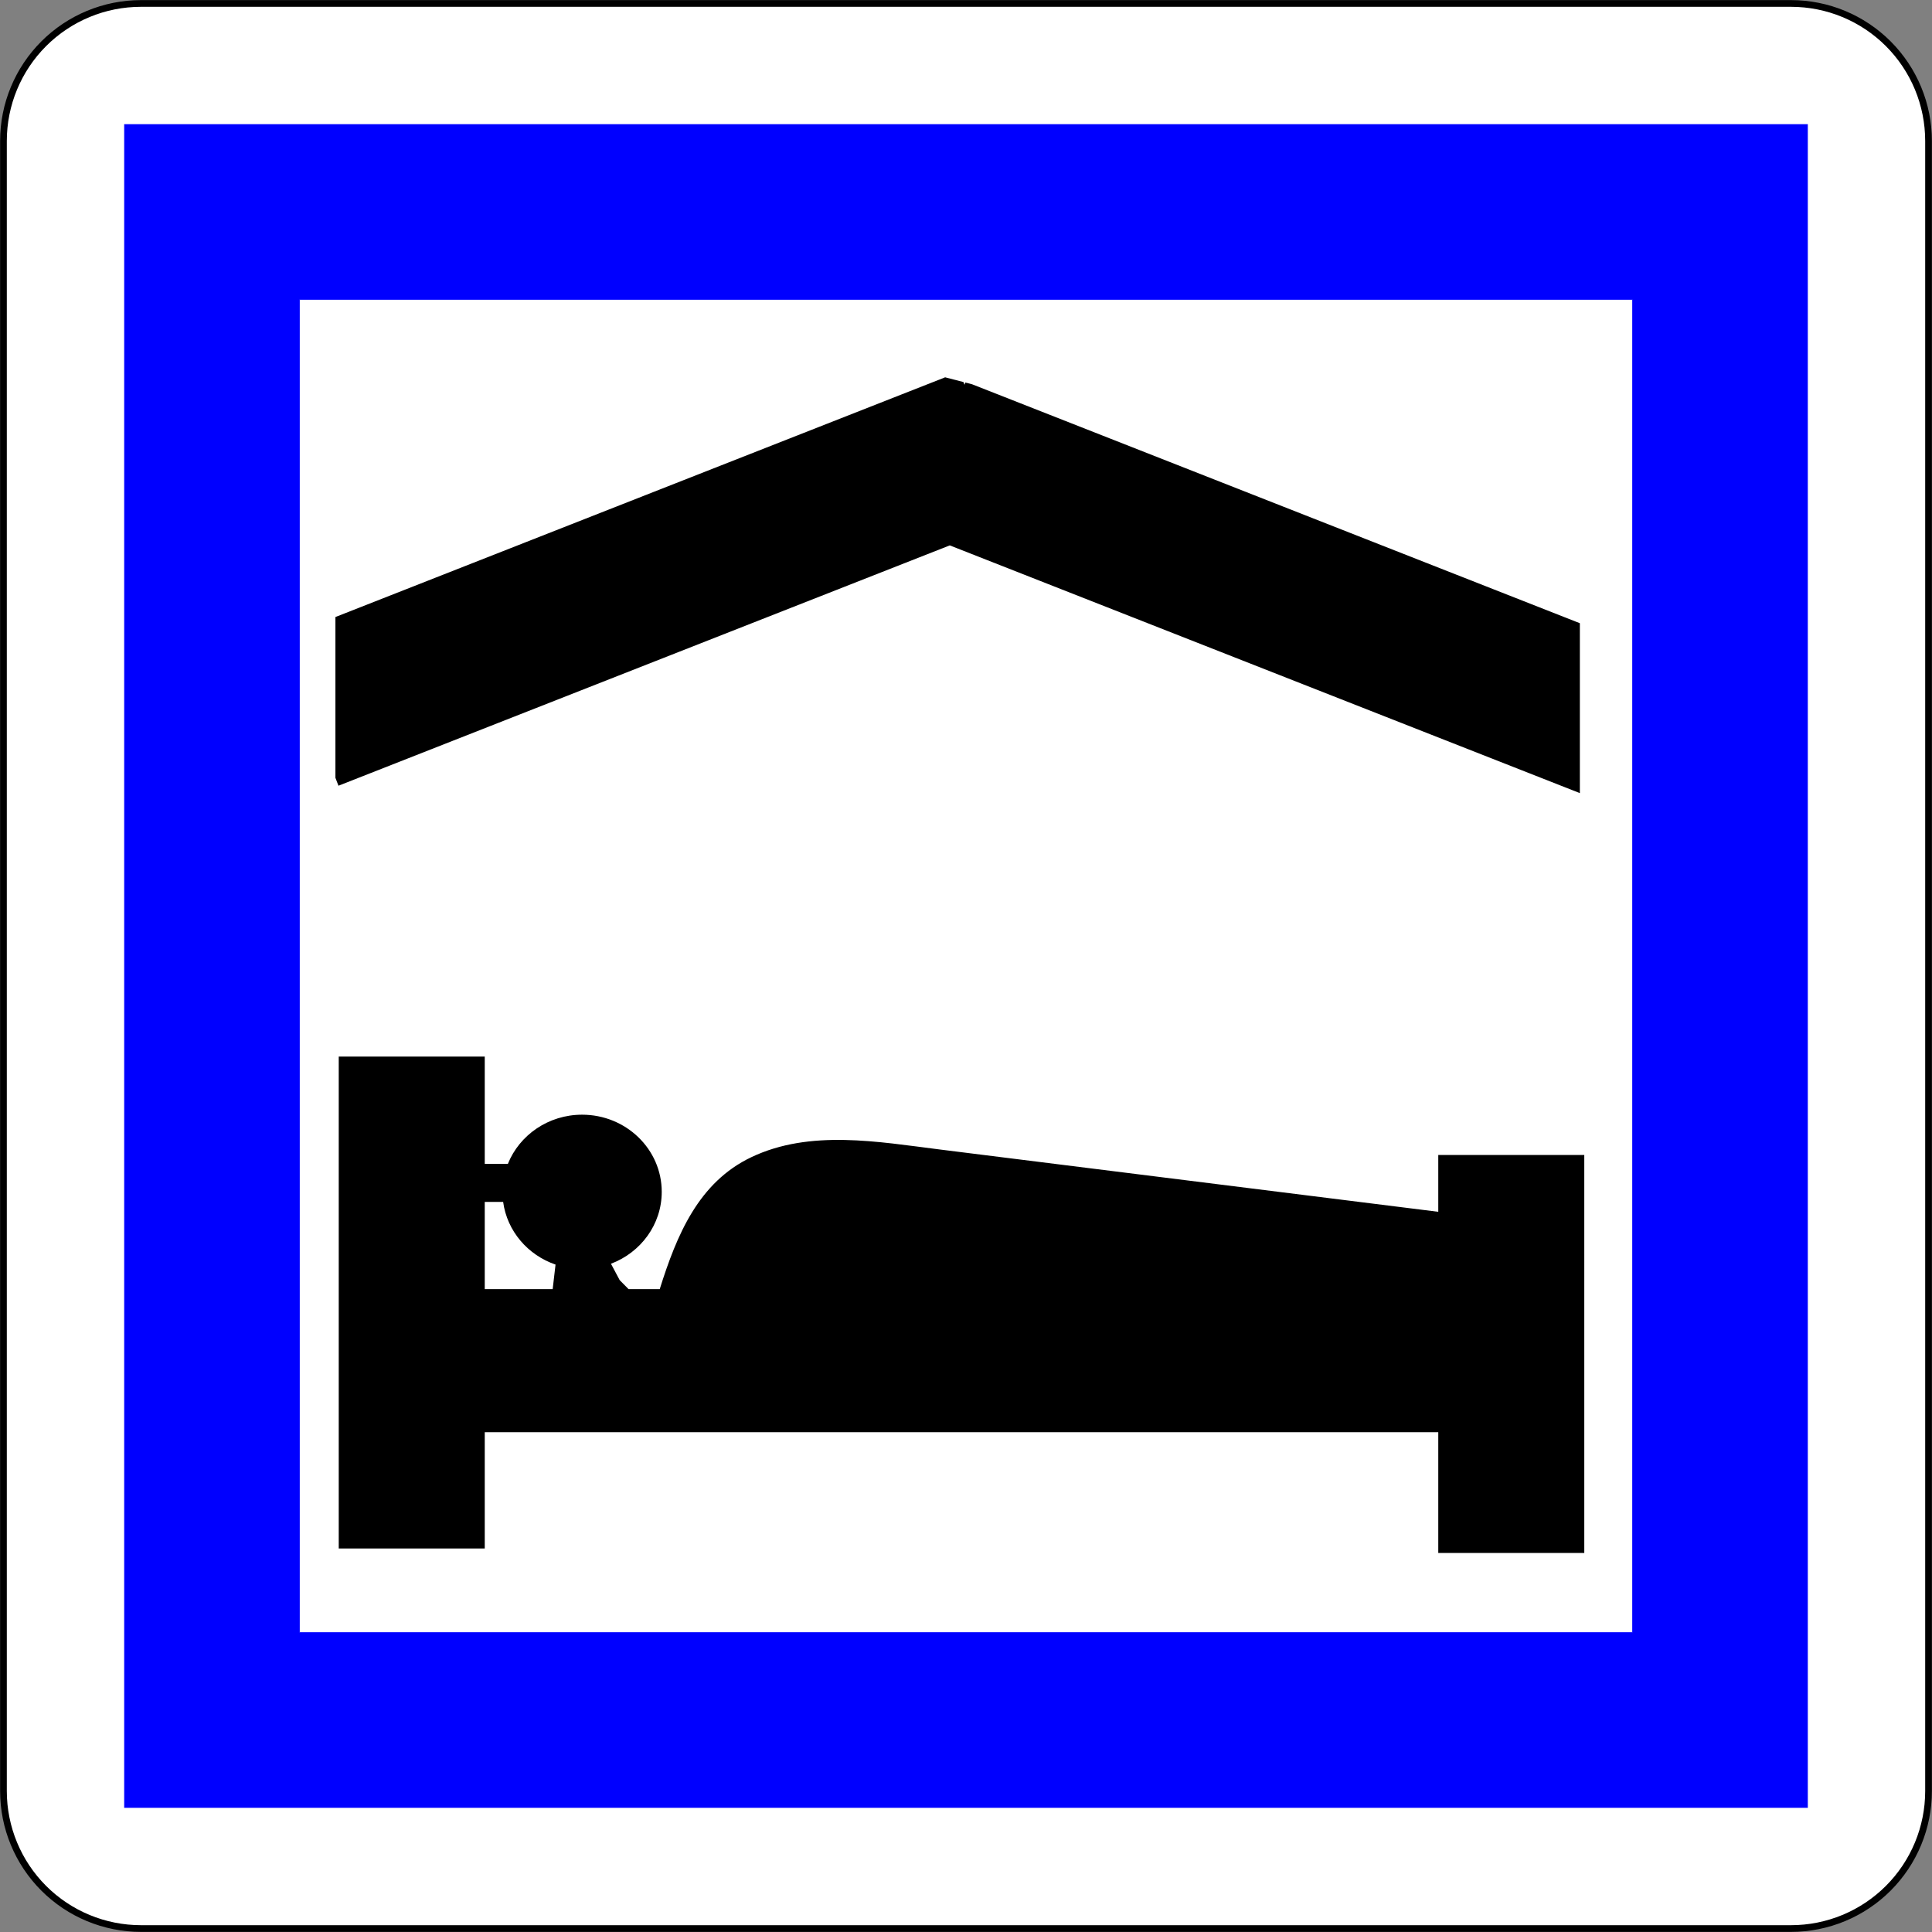
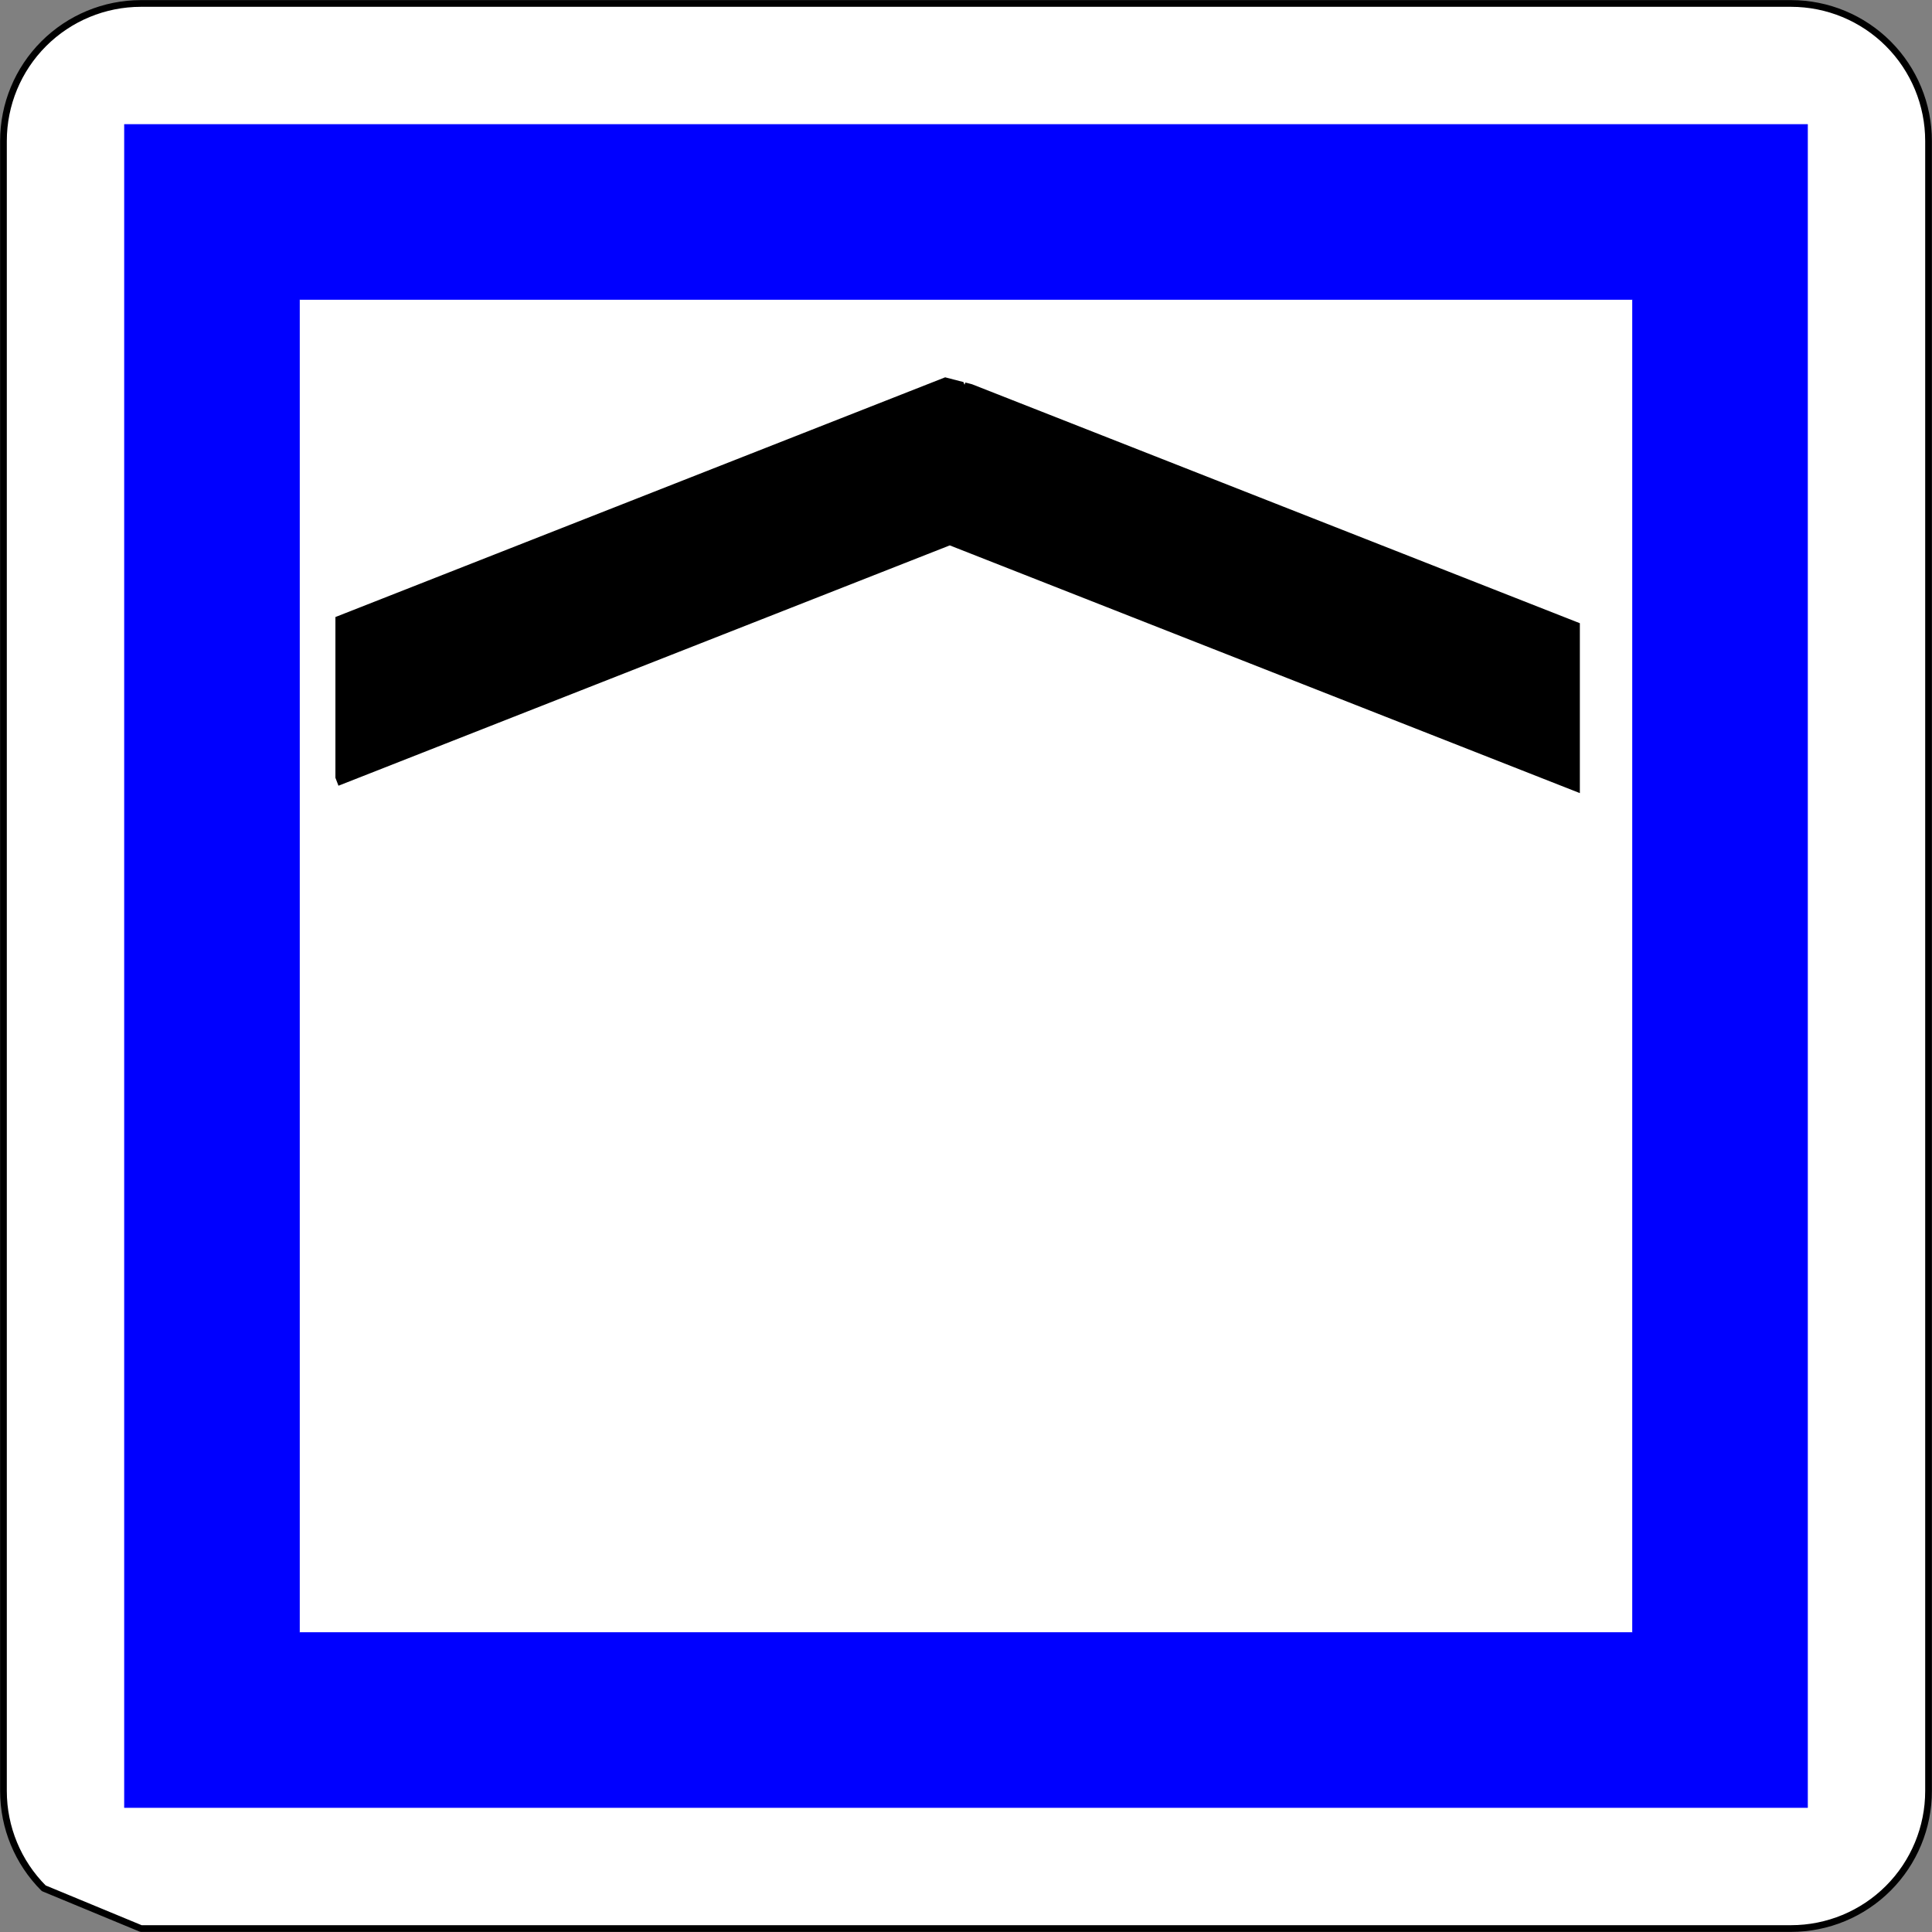
<svg xmlns="http://www.w3.org/2000/svg" version="1.1" x="0px" y="0px" width="576px" height="576px" viewBox="-0.031 -0.031 576 576" enable-background="new -0.031 -0.031 576 576" xml:space="preserve">
  <rect x="-0.031" y="-0.031" width="576" height="576" fill="#808080" stroke="none" />
  <defs>
</defs>
-   <path fill="#FFFFFF" stroke="#000000" stroke-width="2" stroke-linecap="round" stroke-linejoin="round" d="M41.996,574.938h491.947  c10.872,0,21.3-4.318,28.988-12.007c7.688-7.688,12.007-18.115,12.007-28.988V41.996c0-10.873-4.319-21.3-12.007-28.988  C555.242,5.319,544.814,1,533.942,1H41.996c-10.873,0-21.3,4.319-28.988,12.007C5.319,20.695,1,31.123,1,41.996v491.947  c0,10.873,4.319,21.3,12.007,28.988C20.695,570.619,31.123,574.938,41.996,574.938z" />
+   <path fill="#FFFFFF" stroke="#000000" stroke-width="2" stroke-linecap="round" stroke-linejoin="round" d="M41.996,574.938h491.947  c10.872,0,21.3-4.318,28.988-12.007c7.688-7.688,12.007-18.115,12.007-28.988V41.996c0-10.873-4.319-21.3-12.007-28.988  C555.242,5.319,544.814,1,533.942,1H41.996c-10.873,0-21.3,4.319-28.988,12.007C5.319,20.695,1,31.123,1,41.996v491.947  c0,10.873,4.319,21.3,12.007,28.988z" />
  <polygon fill="#0000FF" stroke="#0000FF" stroke-width="0.176" stroke-linecap="round" stroke-linejoin="round" points="  37.076,538.862 538.862,538.862 538.862,538.862 538.862,37.076 538.862,37.076 37.076,37.076 37.076,37.076 " />
  <rect x="89.262" y="89.262" fill="#FFFFFF" stroke="#0000FF" stroke-width="0.176" stroke-linecap="round" stroke-linejoin="round" width="397.414" height="397.414" />
  <polygon points="289.78,114.533 287.778,114.016 287.521,114.682 287.209,113.87 281.75,112.461 99.969,183.927 99.969,231.858   100.878,234.222 283.129,162.57 470.982,236.425 470.982,185.773 " />
  <path fill="none" d="M165.595,376.987c-8.283-2.838-14.451-9.999-15.62-18.686h-5.485v26h20.253L165.595,376.987z" />
-   <path d="M428.771,344.302v16.949c-49.478-6.185-98.954-12.369-148.431-18.554c-18.59-2.324-38.848-6.064-56.37,2.271  c-15.748,7.492-22.231,23.179-27.31,39.333h-9.297l-2.638-2.666l-2.609-4.897c8.859-3.339,15.141-11.675,15.141-21.438  c0-12.701-10.631-22.999-23.744-22.999c-10.079,0-18.685,6.086-22.132,14.667h-6.891v-32h-43.532v146.667h43.532v-34.667h284.28v36  h43.532V344.302H428.771z M144.49,358.302h5.485c1.169,8.687,7.337,15.848,15.62,18.686l-0.852,7.314H144.49V358.302z" />
</svg>